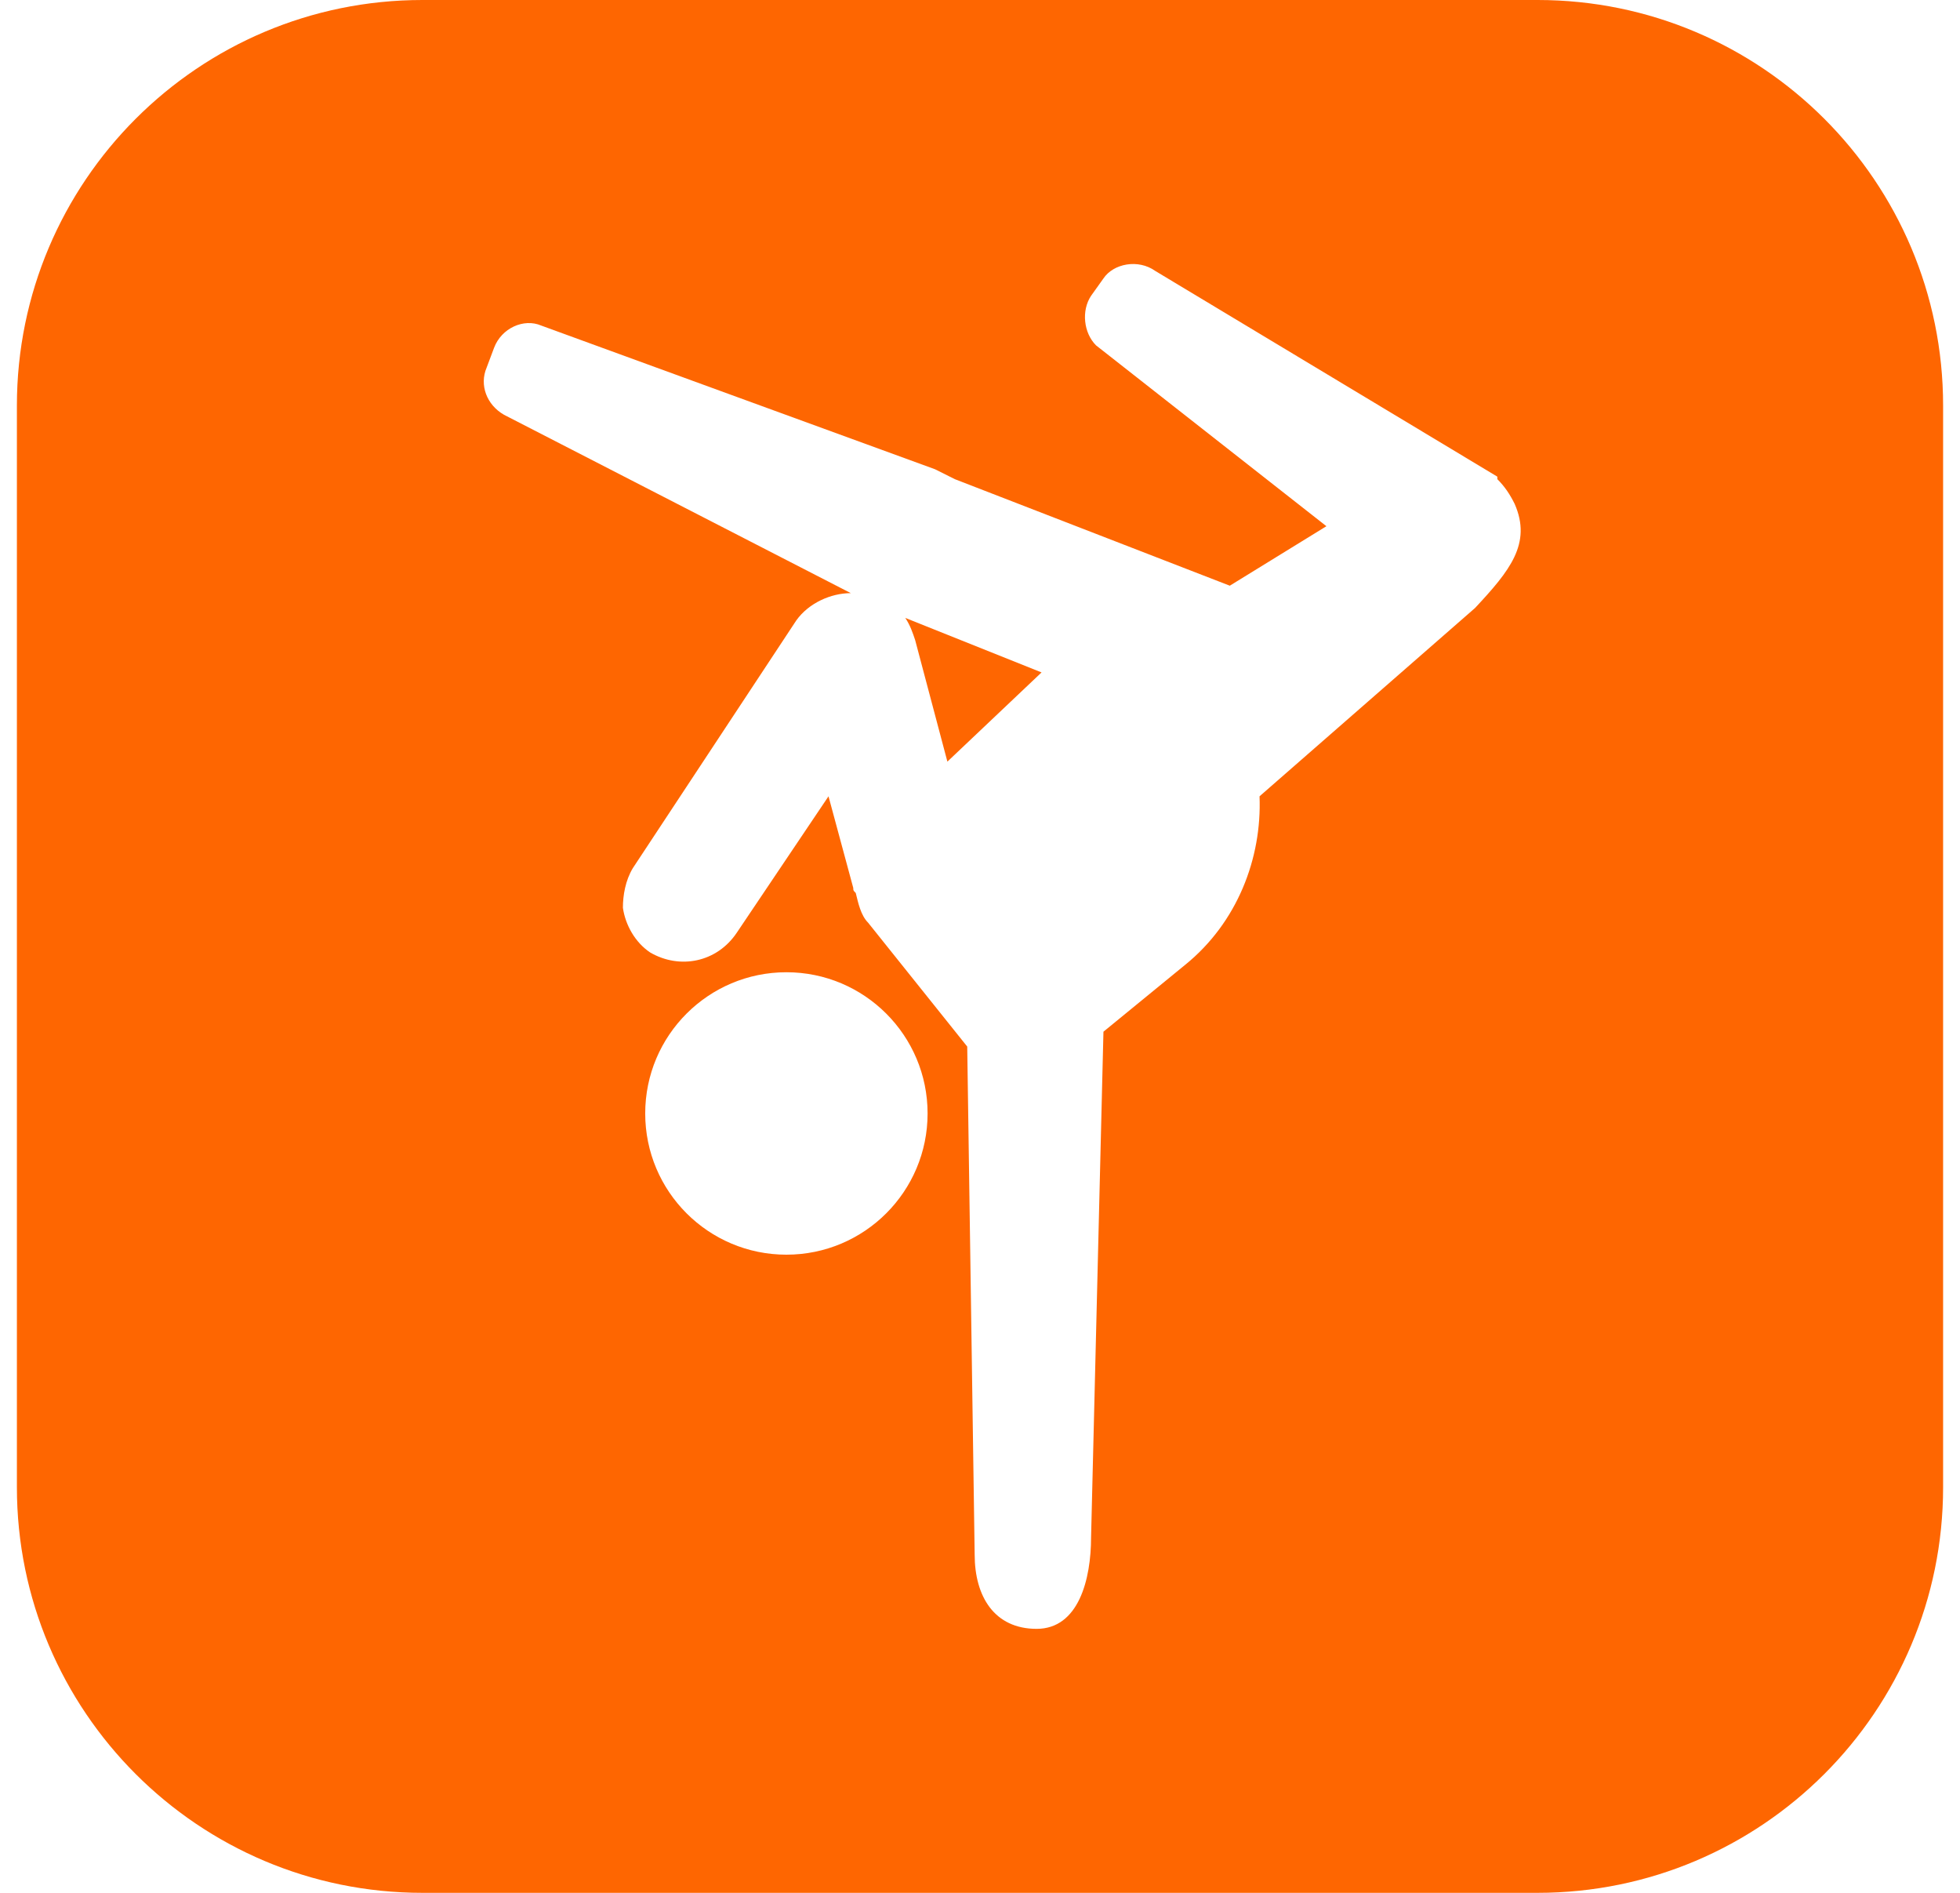
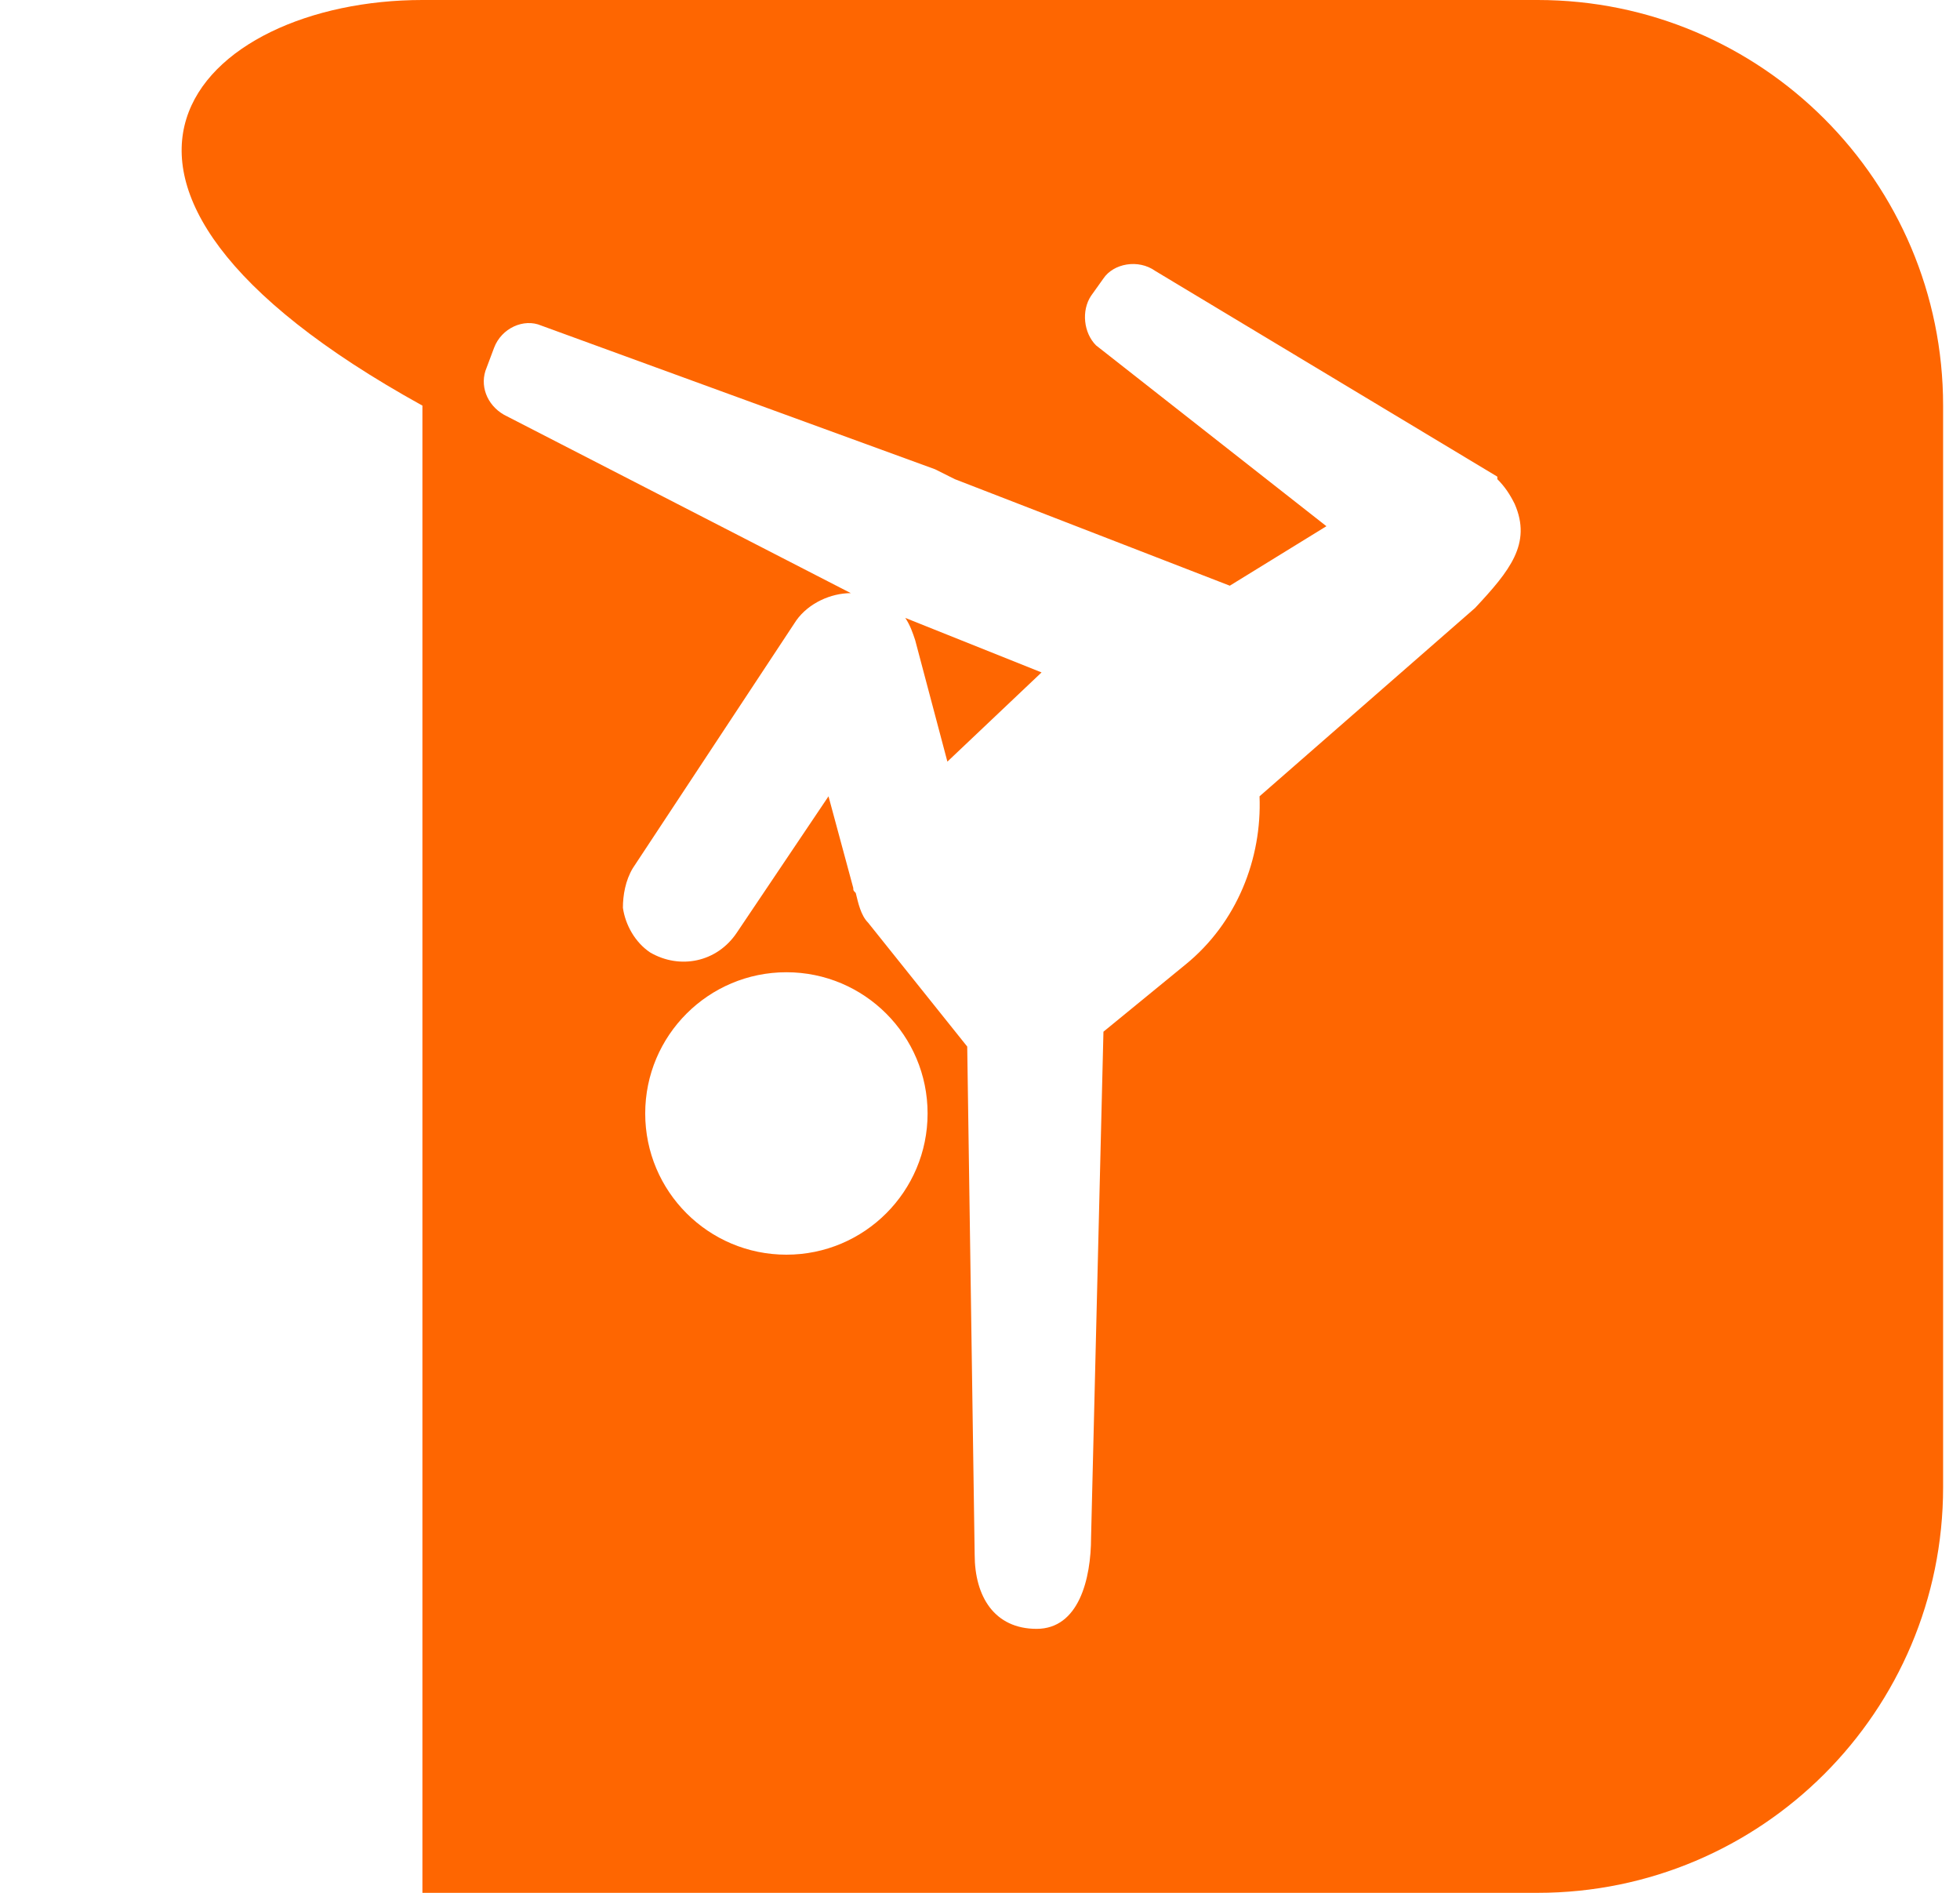
<svg xmlns="http://www.w3.org/2000/svg" width="58" height="56" viewBox="0 0 58 56" fill="none">
-   <path d="M45.5 0C52.127 0 57.5 5.373 57.5 12V44C57.5 50.627 52.127 56 45.5 56H12.5C5.873 56 0.5 50.627 0.5 44V12C0.5 5.373 5.873 4.83193e-08 12.5 0H45.5ZM34.192 8.019C33.679 7.652 32.947 7.799 32.653 8.238L32.287 8.751C31.994 9.191 32.067 9.851 32.434 10.218L39.251 15.568L36.392 17.328L28.255 14.176L27.669 13.883L16.014 9.631C15.501 9.411 14.84 9.705 14.62 10.291L14.4 10.877C14.181 11.39 14.401 11.977 14.914 12.271L25.177 17.548C24.59 17.548 23.93 17.841 23.564 18.355L18.726 25.685C18.506 26.051 18.433 26.491 18.433 26.857C18.506 27.37 18.799 27.884 19.238 28.178C20.118 28.691 21.218 28.471 21.805 27.591L24.517 23.559L25.25 26.271C25.25 26.345 25.25 26.345 25.323 26.418C25.396 26.711 25.47 27.078 25.689 27.298L28.622 30.963L28.842 45.99C28.842 47.236 29.428 48.189 30.674 48.19C31.92 48.19 32.287 46.724 32.287 45.477L32.653 30.523L35.072 28.544C36.612 27.298 37.345 25.391 37.272 23.559L43.649 17.988C44.676 16.889 45.335 16.082 44.822 14.909C44.676 14.616 44.529 14.396 44.309 14.176V14.102L34.192 8.019ZM23.271 28.764C20.964 28.764 19.093 30.635 19.093 32.942C19.093 35.25 20.964 37.12 23.271 37.12C25.579 37.12 27.449 35.25 27.449 32.942C27.449 30.635 25.579 28.764 23.271 28.764ZM30.821 19.894L28.035 22.533L27.082 18.94C27.009 18.721 26.936 18.501 26.789 18.281L30.821 19.894Z" fill="#FE6601" />
+   <path d="M45.5 0C52.127 0 57.5 5.373 57.5 12V44C57.5 50.627 52.127 56 45.5 56H12.5V12C0.5 5.373 5.873 4.83193e-08 12.5 0H45.5ZM34.192 8.019C33.679 7.652 32.947 7.799 32.653 8.238L32.287 8.751C31.994 9.191 32.067 9.851 32.434 10.218L39.251 15.568L36.392 17.328L28.255 14.176L27.669 13.883L16.014 9.631C15.501 9.411 14.84 9.705 14.62 10.291L14.4 10.877C14.181 11.39 14.401 11.977 14.914 12.271L25.177 17.548C24.59 17.548 23.93 17.841 23.564 18.355L18.726 25.685C18.506 26.051 18.433 26.491 18.433 26.857C18.506 27.37 18.799 27.884 19.238 28.178C20.118 28.691 21.218 28.471 21.805 27.591L24.517 23.559L25.25 26.271C25.25 26.345 25.25 26.345 25.323 26.418C25.396 26.711 25.47 27.078 25.689 27.298L28.622 30.963L28.842 45.99C28.842 47.236 29.428 48.189 30.674 48.19C31.92 48.19 32.287 46.724 32.287 45.477L32.653 30.523L35.072 28.544C36.612 27.298 37.345 25.391 37.272 23.559L43.649 17.988C44.676 16.889 45.335 16.082 44.822 14.909C44.676 14.616 44.529 14.396 44.309 14.176V14.102L34.192 8.019ZM23.271 28.764C20.964 28.764 19.093 30.635 19.093 32.942C19.093 35.25 20.964 37.12 23.271 37.12C25.579 37.12 27.449 35.25 27.449 32.942C27.449 30.635 25.579 28.764 23.271 28.764ZM30.821 19.894L28.035 22.533L27.082 18.94C27.009 18.721 26.936 18.501 26.789 18.281L30.821 19.894Z" fill="#FE6601" />
</svg>